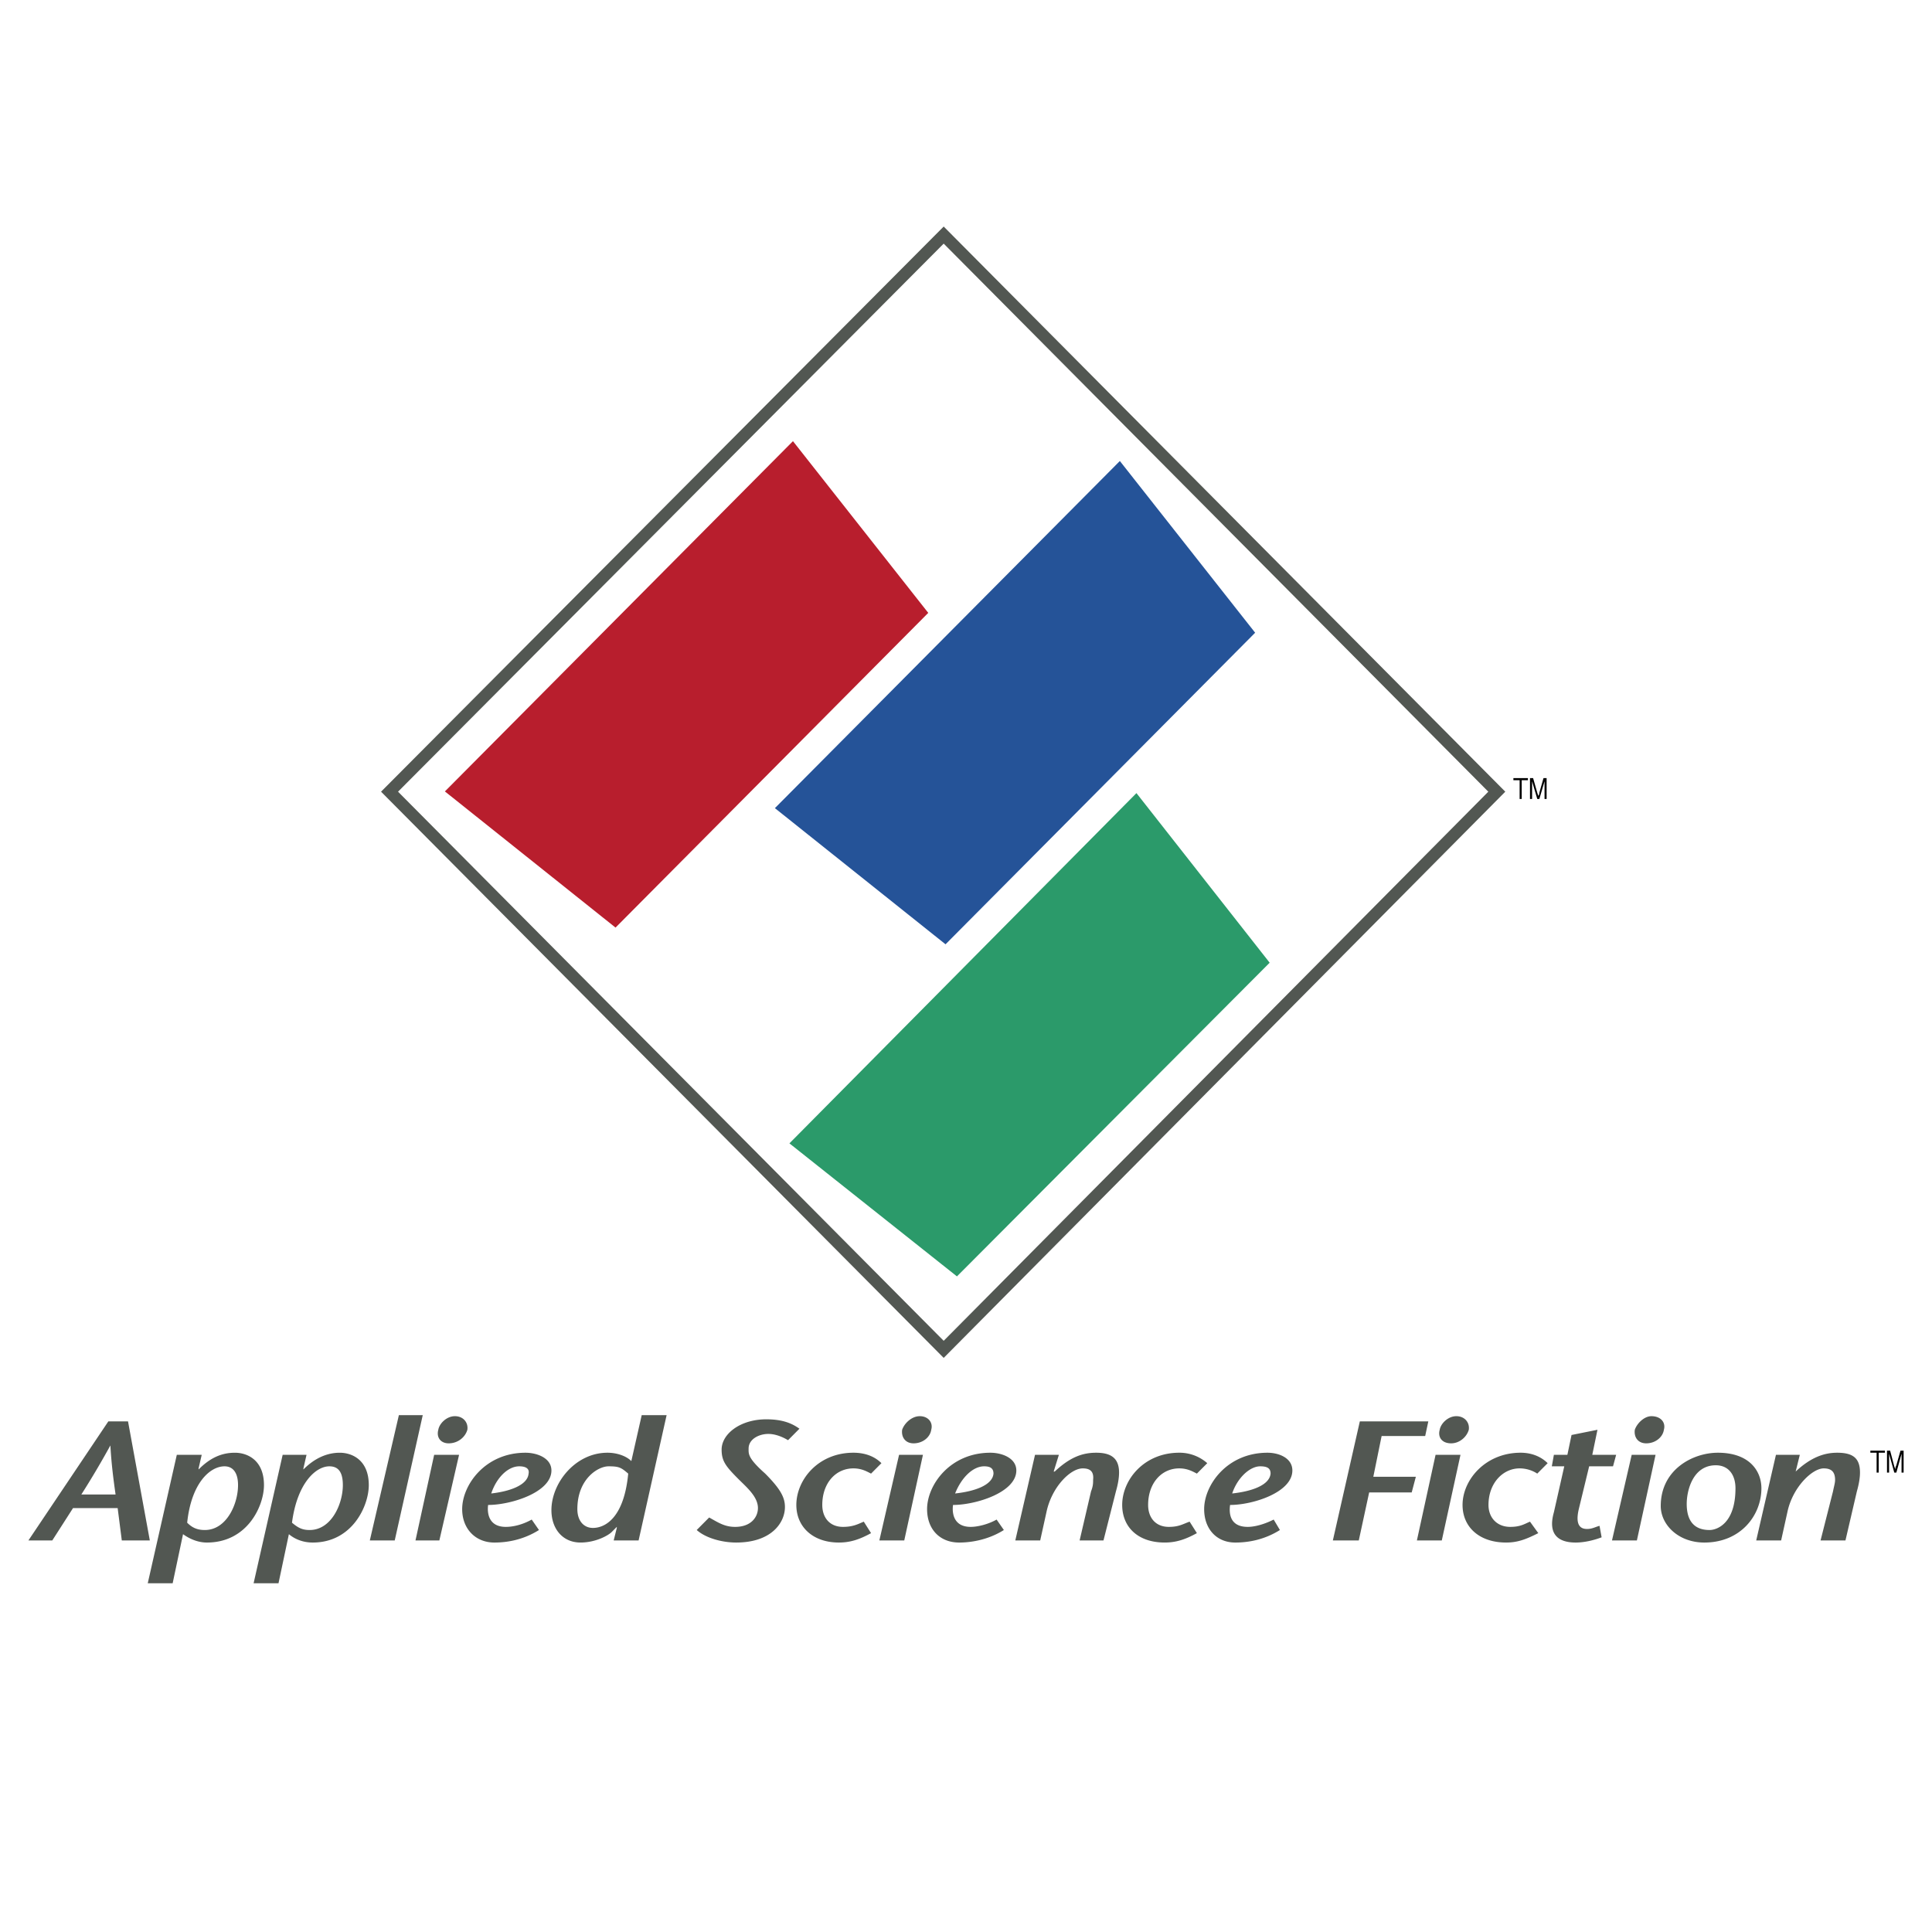
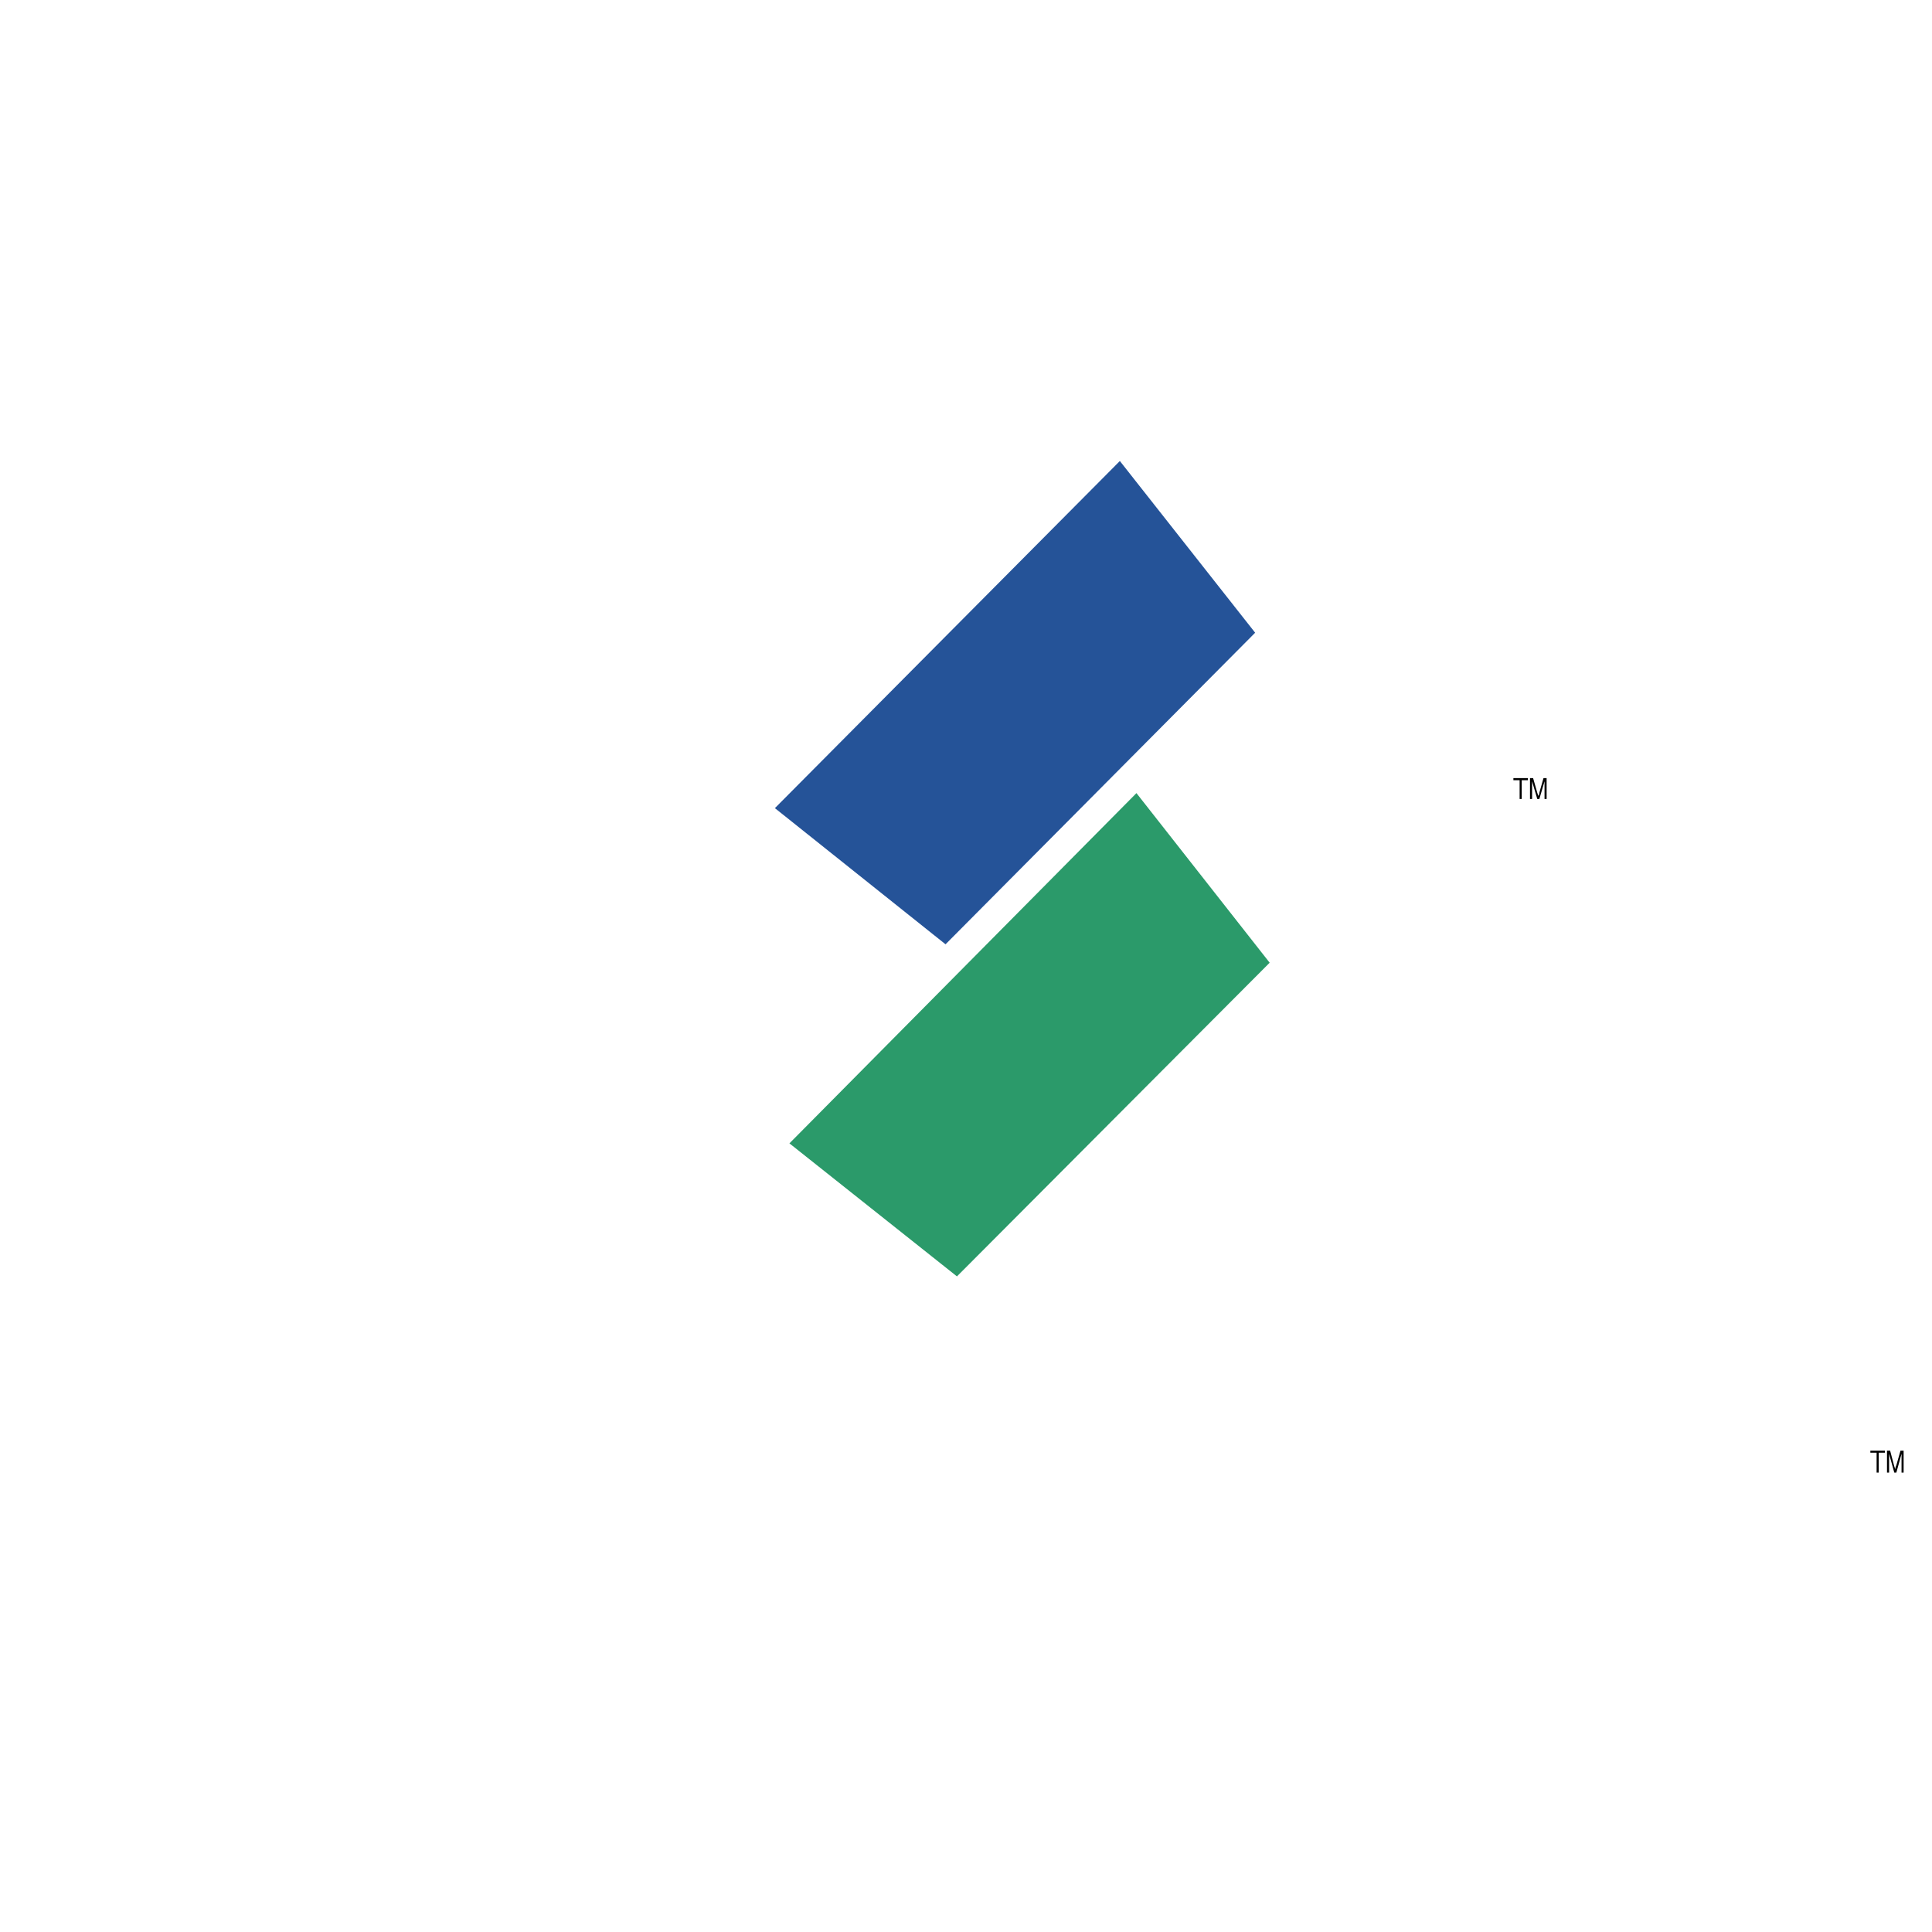
<svg xmlns="http://www.w3.org/2000/svg" viewBox="0 0 192.756 192.756">
  <title>Applied Science Fiction - SVG vector logo - www.oklogos.com</title>
-   <path fill-rule="evenodd" clip-rule="evenodd" fill="#fff" d="M0 0h192.756v192.756H0V0z" />
-   <path fill="none" stroke="#525752" stroke-width="1.202" stroke-miterlimit="2.613" d="M38.865 78.987l55.287-55.533 55.184 55.533-55.184 55.638-55.287-55.638z" />
-   <path fill-rule="evenodd" clip-rule="evenodd" fill="#b81e2d" stroke="#fff" stroke-width=".601" stroke-miterlimit="2.613" d="M43.938 78.987l35.201-35.425L93.013 61.17 61.435 92.949 43.938 78.987z" />
  <path fill-rule="evenodd" clip-rule="evenodd" fill="#255398" stroke="#fff" stroke-width=".601" stroke-miterlimit="2.613" d="M76.862 80.654l34.892-35.112 13.873 17.608-31.268 31.466-17.497-13.962z" />
  <path fill-rule="evenodd" clip-rule="evenodd" fill="#2b9a6a" stroke="#fff" stroke-width=".601" stroke-miterlimit="2.613" d="M78.312 114.1l35.098-35.425 13.666 17.399-31.578 31.674L78.312 114.1z" />
-   <path d="M10.807 141.814l-7.973 11.877h2.382l2.07-3.229h4.452l.414 3.229h2.795l-2.174-11.877h-1.966zm-2.692 7.293a87.303 87.303 0 0 0 2.898-4.896c.104 1.875.311 3.438.518 4.896H8.115zM18.675 151.92c.415-3.959 2.278-5.625 3.728-5.625.828 0 1.346.625 1.346 1.875 0 1.875-1.139 4.48-3.313 4.48-.725 0-1.243-.209-1.761-.73zm1.45-6.772H17.64l-2.899 12.816h2.485l1.035-4.898c.725.521 1.553.834 2.381.834 4.038 0 5.694-3.646 5.694-5.73 0-2.5-1.657-3.23-2.899-3.23-1.346 0-2.485.521-3.624 1.668v-.105l.312-1.355zM29.132 151.92c.518-3.959 2.381-5.625 3.728-5.625.932 0 1.346.625 1.346 1.875 0 1.875-1.139 4.48-3.313 4.48-.726 0-1.14-.209-1.761-.73zm1.45-6.772h-2.381l-2.899 12.816h2.485l1.035-4.898c.621.521 1.449.834 2.381.834 3.934 0 5.591-3.646 5.591-5.73 0-2.5-1.657-3.23-2.899-3.23s-2.485.521-3.624 1.668v-.105l.311-1.355zM39.382 153.691l2.796-12.502h-2.382l-2.899 12.502h2.485zM43.316 145.148l-1.863 8.543h2.381l1.967-8.543h-2.485zm1.45-1.146c.932 0 1.657-.625 1.863-1.354.104-.73-.414-1.355-1.242-1.355s-1.553.73-1.656 1.355c-.207.729.207 1.354 1.035 1.354zM53.049 151.607c-.932.521-1.864.73-2.588.73-1.76 0-1.863-1.459-1.76-2.188 2.277 0 6.315-1.252 6.315-3.439 0-1.25-1.449-1.771-2.588-1.771-4.038 0-6.316 3.23-6.316 5.627 0 1.98 1.346 3.334 3.21 3.334 1.139 0 2.795-.209 4.452-1.25l-.725-1.043zm-4.038-2.603c.518-1.562 1.656-2.709 2.795-2.709.622 0 1.036.207.932.729-.103 1.146-1.863 1.771-3.727 1.98zM61.228 153.691h2.485l2.795-12.502h-2.484l-1.036 4.584c-.518-.521-1.45-.834-2.381-.834-3.209 0-5.591 3.021-5.591 5.73 0 1.877 1.139 3.23 2.899 3.23 1.553 0 2.795-.729 3.106-1.041l.518-.521v.104l-.311 1.25zm1.449-6.668c-.414 4.377-2.277 5.418-3.52 5.418-.932 0-1.554-.729-1.554-1.875 0-3.021 2.071-4.271 3.106-4.271s1.244.103 1.968.728zM79.761 142.543c-.725-.52-1.657-.938-3.313-.938-2.588 0-4.452 1.459-4.452 3.021 0 1.146.414 1.668 1.656 2.918.829.834 1.968 1.771 1.968 2.918 0 .832-.621 1.875-2.278 1.875-1.036 0-1.657-.418-2.588-.938l-1.242 1.25c.932.834 2.588 1.25 3.934 1.25 3.521 0 4.867-1.98 4.867-3.543 0-.938-.415-1.771-1.967-3.334-1.76-1.562-1.657-1.979-1.657-2.5 0-.938 1.035-1.459 1.967-1.459.725 0 1.449.312 1.967.625l1.138-1.145zM86.18 151.816c-.518.209-1.035.521-2.071.521-1.346 0-2.07-.938-2.07-2.188 0-2.189 1.346-3.648 3.106-3.648.829 0 1.346.314 1.76.521l1.035-1.041c-.621-.625-1.553-1.043-2.795-1.043-3.52 0-5.694 2.709-5.694 5.211 0 2.188 1.657 3.75 4.245 3.75 1.139 0 2.071-.312 3.21-.938l-.726-1.145zM89.7 145.148l-1.967 8.543h2.485l1.864-8.543H89.7zm1.449-1.146c.932 0 1.657-.625 1.76-1.354.207-.73-.311-1.355-1.139-1.355s-1.553.73-1.761 1.355c-.102.729.312 1.354 1.14 1.354zM99.432 151.607c-.932.521-1.967.73-2.587.73-1.761 0-1.864-1.459-1.761-2.188 2.278 0 6.315-1.252 6.315-3.439 0-1.25-1.449-1.771-2.588-1.771-4.037 0-6.315 3.23-6.315 5.627 0 1.98 1.242 3.334 3.209 3.334 1.035 0 2.795-.209 4.451-1.25l-.724-1.043zm-4.141-2.603c.621-1.562 1.76-2.709 2.898-2.709.621 0 .932.207.932.729-.103 1.146-1.863 1.771-3.83 1.98zM105.645 145.148h-2.381l-1.967 8.543h2.484l.621-2.812c.518-2.5 2.381-4.377 3.623-4.377.621 0 1.139.209 1.035 1.146 0 .312 0 .625-.207 1.146l-1.139 4.896h2.381l1.242-4.896c.209-.729.312-1.354.312-1.875 0-1.459-.83-1.98-2.279-1.98-1.346 0-2.588.418-4.141 1.877h-.104l.52-1.668zM118.689 151.816c-.621.209-1.035.521-2.07.521-1.346 0-2.07-.938-2.07-2.188 0-2.189 1.346-3.648 3.105-3.648.828 0 1.346.314 1.76.521l1.035-1.041a4.192 4.192 0 0 0-2.795-1.043c-3.52 0-5.693 2.709-5.693 5.211 0 2.188 1.553 3.75 4.244 3.75 1.139 0 2.07-.312 3.209-.938l-.725-1.145zM127.076 151.607c-1.035.521-1.967.73-2.588.73-1.863 0-1.863-1.459-1.762-2.188 2.279 0 6.213-1.252 6.213-3.439 0-1.25-1.346-1.771-2.484-1.771-4.039 0-6.316 3.23-6.316 5.627 0 1.98 1.242 3.334 3.107 3.334 1.139 0 2.795-.209 4.451-1.25l-.621-1.043zm-4.14-2.603c.518-1.562 1.76-2.709 2.795-2.709.725 0 1.035.207 1.035.729-.104 1.146-1.864 1.771-3.83 1.98zM142.502 141.814h-6.832l-2.691 11.877h2.587l1.036-4.793h4.244l.414-1.562h-4.244l.828-4.063h4.347l.311-1.459zM143.227 145.148l-1.863 8.543h2.484l1.865-8.543h-2.486zm1.554-1.146c.828 0 1.553-.625 1.76-1.354.104-.73-.414-1.355-1.242-1.355s-1.555.73-1.658 1.355c-.207.729.207 1.354 1.14 1.354zM152.648 151.816c-.518.209-.932.521-1.967.521-1.346 0-2.174-.938-2.174-2.188 0-2.189 1.449-3.648 3.105-3.648.828 0 1.449.314 1.76.521l1.037-1.041c-.623-.625-1.555-1.043-2.693-1.043-3.52 0-5.797 2.709-5.797 5.211 0 2.188 1.656 3.75 4.348 3.75 1.139 0 1.967-.312 3.209-.938l-.828-1.145zM159.586 152.234c-.414.104-.725.312-1.242.312s-1.242-.209-.828-1.98l1.035-4.271h2.381l.311-1.146h-2.381l.518-2.5-2.588.52-.414 1.98h-1.346l-.207 1.146h1.242l-1.035 4.584c-.621 2.188.414 3.021 2.174 3.021.828 0 1.76-.209 2.588-.521l-.208-1.145zM162.795 145.148l-1.967 8.543h2.484l1.863-8.543h-2.38zm1.449-1.146c.932 0 1.658-.625 1.762-1.354.207-.73-.312-1.355-1.244-1.355-.725 0-1.449.73-1.656 1.355-.104.729.31 1.354 1.138 1.354zM170.043 153.9c3.623 0 5.693-2.709 5.693-5.418 0-1.666-1.139-3.543-4.348-3.543-2.484 0-5.695 1.668-5.695 5.314 0 1.876 1.762 3.647 4.35 3.647zm.518-1.25c-1.553 0-2.277-.938-2.277-2.605 0-1.354.621-3.854 2.898-3.854 1.346 0 1.967 1.041 1.967 2.291-.001 3.543-1.864 4.168-2.588 4.168zM179.568 145.148h-2.381l-1.969 8.543h2.486l.621-2.812c.518-2.5 2.484-4.377 3.623-4.377.621 0 1.139.209 1.139 1.146 0 .312-.104.625-.207 1.146l-1.242 4.896h2.484l1.139-4.896c.207-.729.311-1.354.311-1.875 0-1.459-.725-1.98-2.277-1.98-1.242 0-2.588.418-4.141 1.877l.414-1.668z" fill-rule="evenodd" clip-rule="evenodd" fill="#525752" />
  <path fill-rule="evenodd" clip-rule="evenodd" d="M151.613 79.716v-1.875h-.621v-.208h1.449v.208h-.621v1.875h-.207zM152.648 79.716v-2.083h.311l.414 1.458.104.313s.104-.104.104-.313l.414-1.458h.311v2.083h-.207v-1.771l-.518 1.771h-.207l-.518-1.771v1.771h-.208zM187.23 146.92v-1.981h-.623v-.207h1.452v.207h-.621v1.981h-.208zM188.266 146.92v-2.188h.311l.414 1.562.104.312c0-.105 0-.209.104-.416l.414-1.459h.311v2.188h-.207v-1.875l-.518 1.875h-.207l-.518-1.875v1.875h-.208v.001z" />
</svg>